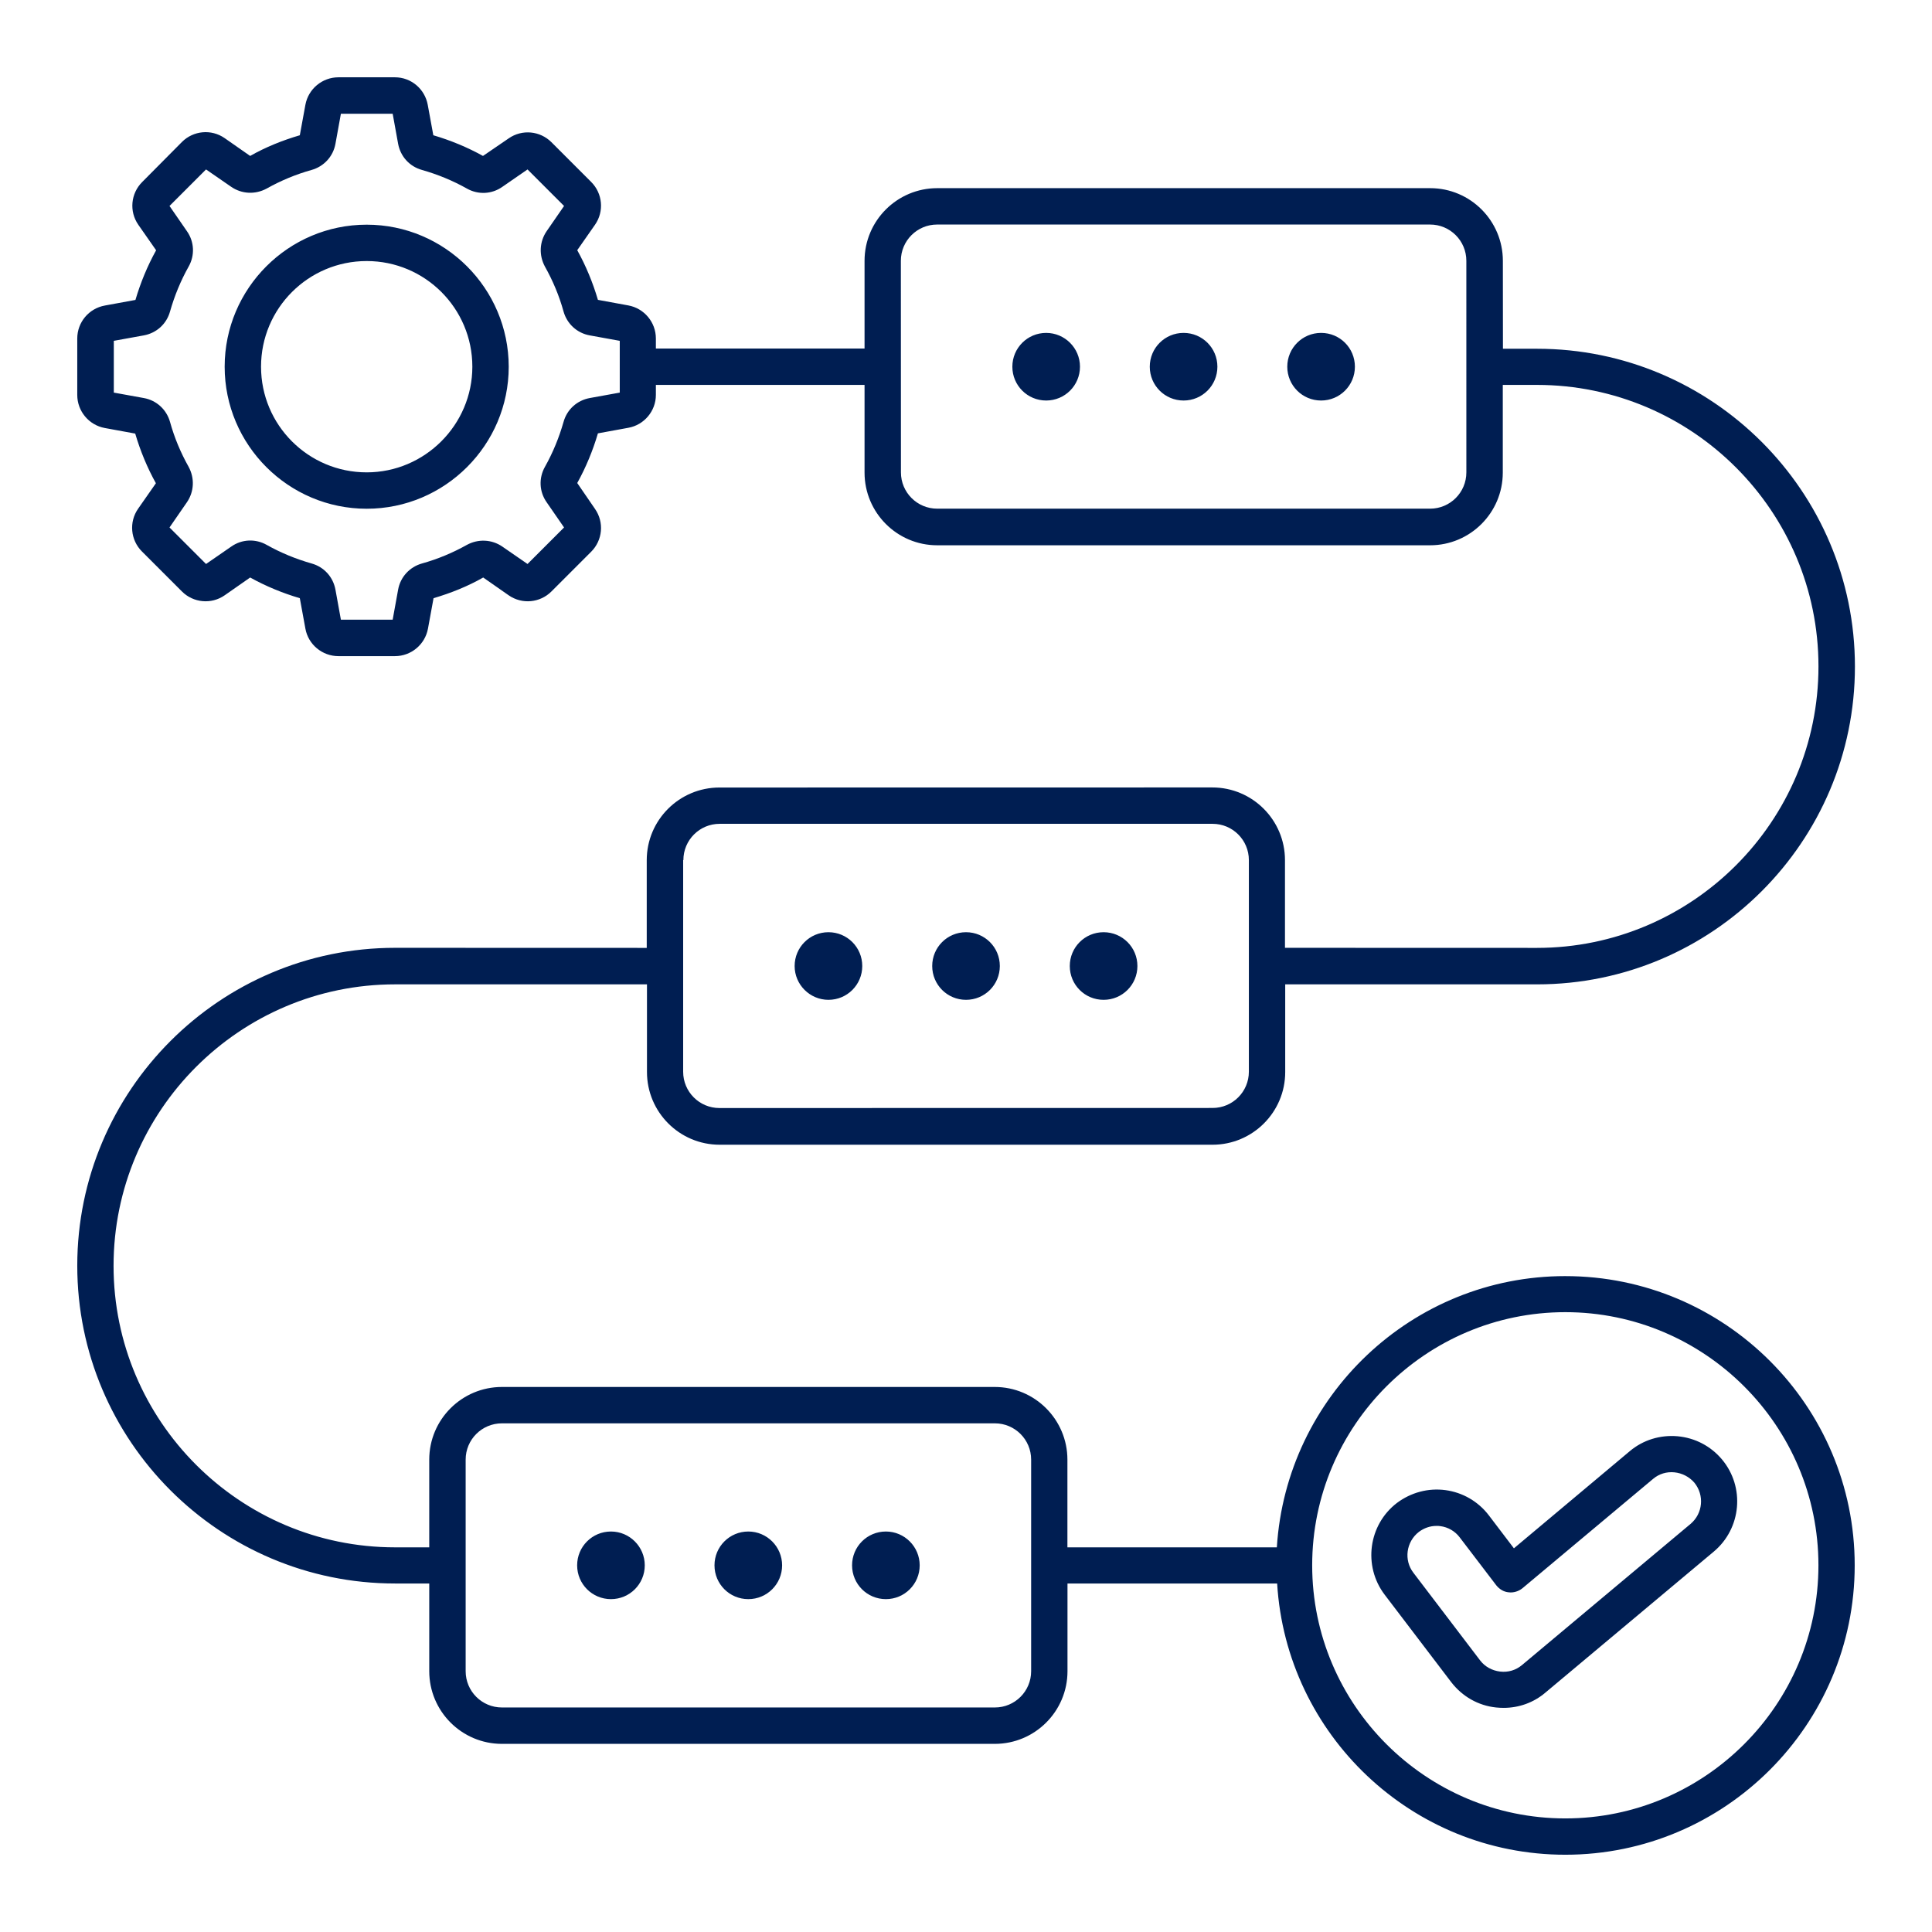
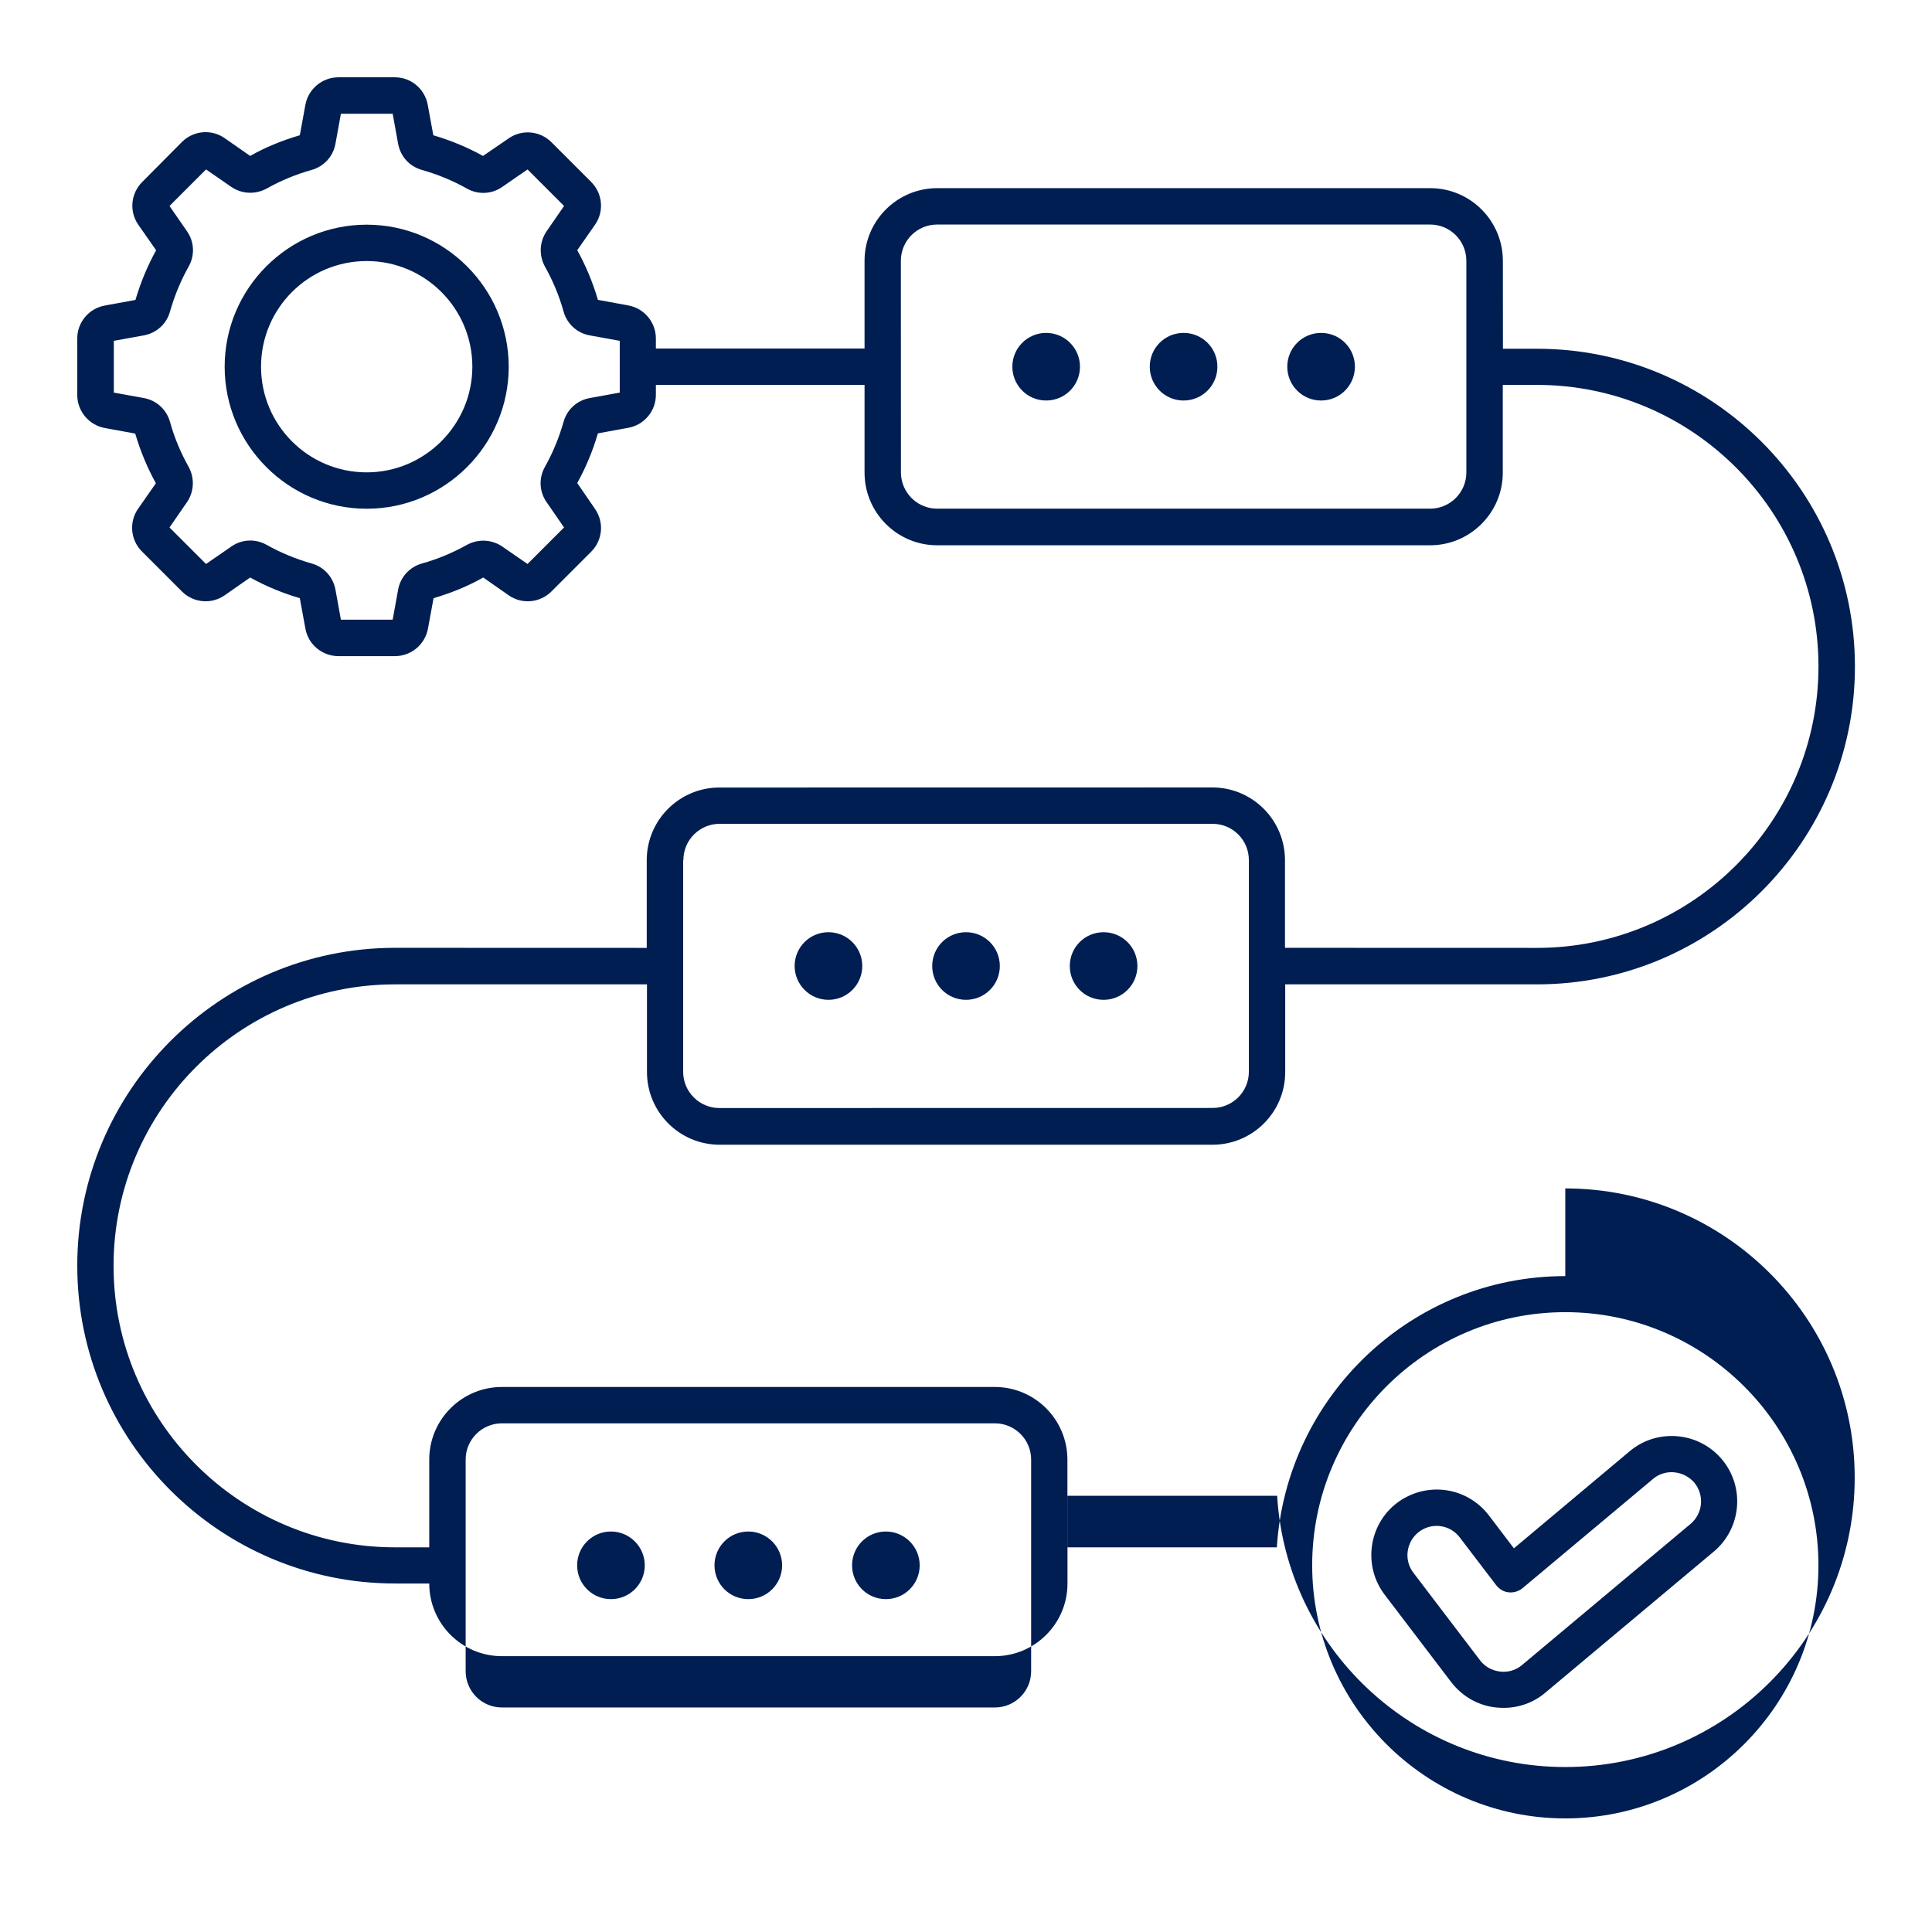
<svg xmlns="http://www.w3.org/2000/svg" width="1200pt" height="1200pt" version="1.1" viewBox="0 0 1200 1200">
-   <path d="m227.76 139.55c-48.609 0-88.219 39.609-88.219 88.219s39.609 88.219 88.219 88.219 88.219-39.609 88.219-88.219c-0.047-48.609-39.609-88.219-88.219-88.219zm0 153.84c-36.234 0-65.625-29.391-65.625-65.625s29.391-65.625 65.625-65.625 65.625 29.391 65.625 65.625c0 36.094-29.531 65.625-65.625 65.625zm744.47 499.22c-95.297 0-173.29 74.625-179.16 168.47h-130.08v-54.469c0-24.844-20.156-45.141-45.141-45.141h-306.1c-24.844 0-45.141 20.156-45.141 45.141v54.469h-21.234c-96.469 0-174.84-78.469-174.84-174.84 0-96.469 78.469-174.84 174.84-174.84h156.47v54.469c0 24.844 20.156 45.141 45.141 45.141h306.14c24.844 0 45.141-20.156 45.141-45.141v-54.469h156.47c108.84 0 197.39-88.547 197.39-197.39 0-108.84-88.547-197.39-197.39-197.39h-21.234l-0.047-54.609c0-24.844-20.156-45.141-45.141-45.141h-306.19c-24.844 0-45.141 20.156-45.141 45.141v54.469h-129.61v-6.234c0-10.078-7.219-18.703-17.062-20.531l-18.938-3.469c-3.141-10.688-7.453-21.141-12.844-30.844l11.062-15.844c5.766-8.297 4.688-19.453-2.391-26.531l-24.703-24.703c-7.078-7.078-18.234-8.156-26.531-2.391l-15.984 10.922c-9.703-5.391-20.156-9.703-30.844-12.844l-3.469-18.938c-1.828-9.844-10.312-17.062-20.391-17.062h-35.062c-10.078 0-18.703 7.219-20.531 17.062l-3.469 18.938c-10.688 3.141-21.141 7.312-30.844 12.844l-15.844-11.062c-8.297-5.766-19.453-4.688-26.531 2.391l-24.703 24.891c-7.078 7.078-8.156 18.234-2.391 26.531l11.062 15.844c-5.391 9.703-9.703 20.156-12.844 30.844l-18.938 3.469c-9.984 1.781-17.203 10.406-17.203 20.484v35.062c0 10.078 7.219 18.703 17.062 20.531l18.938 3.469c3.141 10.688 7.453 21.141 12.844 30.844l-11.062 15.844c-5.766 8.297-4.688 19.453 2.391 26.531l24.844 24.844c7.078 7.078 18.234 8.156 26.531 2.391l15.844-11.062c9.703 5.391 20.156 9.703 30.844 12.844l3.469 18.938c1.781 9.844 10.453 17.062 20.531 17.062h35.062c10.078 0 18.703-7.219 20.531-17.062l3.469-18.938c10.688-3.141 21.141-7.312 30.844-12.844l15.844 11.062c8.297 5.766 19.453 4.688 26.531-2.391l24.703-24.703c7.078-7.078 8.156-18.234 2.391-26.531l-11.062-16.125c5.391-9.703 9.703-20.156 12.844-30.844l18.938-3.469c9.844-1.781 17.062-10.453 17.062-20.391v-6.234h129.61v54.469c0 24.844 20.156 45.141 45.141 45.141h306.14c24.844 0 45.141-20.156 45.141-45.141v-54.469h21.234c96.469 0 174.84 78.469 174.84 174.84 0 96.469-78.469 174.84-174.84 174.84l-156.52-0.047v-54.469c0-24.844-20.156-45.141-45.141-45.141l-306.14 0.047c-24.844 0-45.141 20.156-45.141 45.141v54.469l-156.32-0.047c-108.84 0-197.39 88.594-197.39 197.44s88.547 197.39 197.39 197.39h21.234v54.469c0 24.844 20.156 45.141 45.141 45.141h306.14c24.844 0 45.141-20.156 45.141-45.141v-54.469h130.22c5.672 93.844 83.672 168.47 178.97 168.47 99.141 0 179.76-80.625 179.76-179.76 0-99.094-80.625-179.63-179.76-179.63zm-587.29-548.76-18.609 3.375c-7.922 1.453-14.156 7.078-16.312 14.859-2.766 9.703-6.609 19.078-11.531 27.844-3.938 6.938-3.609 15.469 1.078 22.078l10.781 15.609-22.688 22.688-15.609-10.781c-6.609-4.547-15-4.922-22.078-1.078-8.766 4.922-18.234 8.859-27.844 11.531-7.688 2.156-13.453 8.391-14.859 16.312l-3.375 18.609h-32.156l-3.375-18.609c-1.453-7.922-7.078-14.156-14.859-16.312-9.703-2.766-19.078-6.609-27.844-11.531-6.938-3.938-15.469-3.609-22.078 1.078l-15.609 10.781-22.688-22.688 10.781-15.609c4.547-6.609 4.922-15 1.078-22.078-4.922-8.766-8.859-18.141-11.531-27.844-2.156-7.688-8.391-13.453-16.312-14.859l-18.609-3.375v-32.156l18.609-3.375c7.922-1.453 14.156-7.078 16.312-14.859 2.766-9.703 6.609-19.078 11.531-27.844 3.938-6.938 3.609-15.469-1.078-22.078l-10.781-15.609 22.688-22.688 15.609 10.781c6.609 4.547 15 4.922 22.078 1.078 8.766-4.922 18.234-8.859 27.844-11.531 7.688-2.156 13.453-8.391 14.859-16.312l3.375-18.609h32.156l3.375 18.609c1.453 7.922 7.078 14.156 14.859 16.312 9.703 2.766 19.078 6.609 27.844 11.531 6.938 3.938 15.469 3.609 22.078-1.078l15.609-10.781 22.688 22.688-10.781 15.609c-4.547 6.609-4.922 15-1.078 22.078 4.922 8.766 8.859 18.141 11.531 27.844 2.156 7.688 8.391 13.453 16.312 14.859l18.609 3.375zm525.84 49.547c0 12.469-10.078 22.547-22.547 22.547h-306.1c-12.469 0-22.547-10.078-22.547-22.547l-0.047-131.39c0-12.469 10.078-22.547 22.547-22.547h306.14c12.469 0 22.547 10.078 22.547 22.547zm-486.32 240.84c0-12.469 10.078-22.547 22.547-22.547h306.14c12.469 0 22.547 10.078 22.547 22.547v131.39c0 12.469-10.078 22.547-22.547 22.547l-306.28 0.047c-12.469 0-22.547-10.078-22.547-22.547v-131.44zm216 503.76c0 12.469-10.078 22.547-22.547 22.547h-306.14c-12.469 0-22.547-10.078-22.547-22.547v-131.39c0-12.469 10.078-22.547 22.547-22.547h306.14c12.469 0 22.547 10.078 22.547 22.547zm331.78 91.453c-86.625 0-157.22-70.547-157.22-157.22 0-86.625 70.547-157.22 157.22-157.22 86.625 0 157.22 70.547 157.22 157.22 0 86.625-70.594 157.22-157.22 157.22zm69.703-237.37c-10.781-0.938-21.375 2.297-29.625 9.234l-72 60.375-15.609-20.531c-6.609-8.625-16.219-14.156-26.859-15.609-10.781-1.453-21.469 1.453-30.141 7.922-17.766 13.547-21.234 39.141-7.688 57l41.391 54.375c6.844 8.859 16.688 14.531 27.844 15.703 1.547 0.141 3.141 0.234 4.688 0.234 9.469 0 18.609-3.234 25.922-9.469l104.62-87.609c17.156-14.391 19.453-40.078 5.062-57.234-6.938-8.25-16.688-13.406-27.609-14.391zm8.062 54.469-104.62 87.609c-3.844 3.234-8.625 4.688-13.688 4.078-4.922-0.609-9.375-3-12.375-6.938l-41.391-54.375c-6.141-7.922-4.547-19.312 3.375-25.453 3.234-2.391 6.938-3.703 10.922-3.703 0.844 0 1.688 0 2.391 0.141 4.781 0.609 9.141 3.141 12 6.938l22.781 29.859c1.922 2.391 4.688 4.078 7.688 4.312 3 0.375 6.141-0.609 8.531-2.531l81.141-67.922c3.703-3.141 8.391-4.547 13.219-4.078 4.781 0.469 9.234 2.766 12.375 6.375 6.422 7.828 5.344 19.219-2.344 25.688zm-293.86-718.78c0 11.625-9.375 21-21 21s-21-9.375-21-21 9.375-21 21-21 21 9.375 21 21zm85.406 0c0 11.625-9.375 21-21 21s-21-9.375-21-21 9.375-21 21-21c11.672 0 21 9.375 21 21zm-170.76 0c0 11.625-9.375 21-21 21s-21-9.375-21-21 9.375-21 21-21c11.531 0 21 9.375 21 21zm-91.781 372.24c0-11.625 9.375-21 21-21s21 9.375 21 21-9.375 21-21 21-21-9.375-21-21zm85.453 0c0-11.625 9.375-21 21-21s21 9.375 21 21-9.375 21-21 21c-11.672 0-21-9.375-21-21zm-170.9 0c0-11.625 9.375-21 21-21s21 9.375 21 21-9.375 21-21 21c-11.484 0-21-9.375-21-21zm-7.781 372.24c0 11.625-9.375 21-21 21s-21-9.375-21-21 9.375-21 21-21 21 9.469 21 21zm85.453 0c0 11.625-9.375 21-21 21s-21-9.375-21-21 9.375-21 21-21 21 9.469 21 21zm-170.76 0c0 11.625-9.375 21-21 21s-21-9.375-21-21 9.375-21 21-21 21 9.469 21 21z" fill="#001e52" fill-rule="evenodd" />
+   <path d="m227.76 139.55c-48.609 0-88.219 39.609-88.219 88.219s39.609 88.219 88.219 88.219 88.219-39.609 88.219-88.219c-0.047-48.609-39.609-88.219-88.219-88.219zm0 153.84c-36.234 0-65.625-29.391-65.625-65.625s29.391-65.625 65.625-65.625 65.625 29.391 65.625 65.625c0 36.094-29.531 65.625-65.625 65.625zm744.47 499.22c-95.297 0-173.29 74.625-179.16 168.47h-130.08v-54.469c0-24.844-20.156-45.141-45.141-45.141h-306.1c-24.844 0-45.141 20.156-45.141 45.141v54.469h-21.234c-96.469 0-174.84-78.469-174.84-174.84 0-96.469 78.469-174.84 174.84-174.84h156.47v54.469c0 24.844 20.156 45.141 45.141 45.141h306.14c24.844 0 45.141-20.156 45.141-45.141v-54.469h156.47c108.84 0 197.39-88.547 197.39-197.39 0-108.84-88.547-197.39-197.39-197.39h-21.234l-0.047-54.609c0-24.844-20.156-45.141-45.141-45.141h-306.19c-24.844 0-45.141 20.156-45.141 45.141v54.469h-129.61v-6.234c0-10.078-7.219-18.703-17.062-20.531l-18.938-3.469c-3.141-10.688-7.453-21.141-12.844-30.844l11.062-15.844c5.766-8.297 4.688-19.453-2.391-26.531l-24.703-24.703c-7.078-7.078-18.234-8.156-26.531-2.391l-15.984 10.922c-9.703-5.391-20.156-9.703-30.844-12.844l-3.469-18.938c-1.828-9.844-10.312-17.062-20.391-17.062h-35.062c-10.078 0-18.703 7.219-20.531 17.062l-3.469 18.938c-10.688 3.141-21.141 7.312-30.844 12.844l-15.844-11.062c-8.297-5.766-19.453-4.688-26.531 2.391l-24.703 24.891c-7.078 7.078-8.156 18.234-2.391 26.531l11.062 15.844c-5.391 9.703-9.703 20.156-12.844 30.844l-18.938 3.469c-9.984 1.781-17.203 10.406-17.203 20.484v35.062c0 10.078 7.219 18.703 17.062 20.531l18.938 3.469c3.141 10.688 7.453 21.141 12.844 30.844l-11.062 15.844c-5.766 8.297-4.688 19.453 2.391 26.531l24.844 24.844c7.078 7.078 18.234 8.156 26.531 2.391l15.844-11.062c9.703 5.391 20.156 9.703 30.844 12.844l3.469 18.938c1.781 9.844 10.453 17.062 20.531 17.062h35.062c10.078 0 18.703-7.219 20.531-17.062l3.469-18.938c10.688-3.141 21.141-7.312 30.844-12.844l15.844 11.062c8.297 5.766 19.453 4.688 26.531-2.391l24.703-24.703c7.078-7.078 8.156-18.234 2.391-26.531l-11.062-16.125c5.391-9.703 9.703-20.156 12.844-30.844l18.938-3.469c9.844-1.781 17.062-10.453 17.062-20.391v-6.234h129.61v54.469c0 24.844 20.156 45.141 45.141 45.141h306.14c24.844 0 45.141-20.156 45.141-45.141v-54.469h21.234c96.469 0 174.84 78.469 174.84 174.84 0 96.469-78.469 174.84-174.84 174.84l-156.52-0.047v-54.469c0-24.844-20.156-45.141-45.141-45.141l-306.14 0.047c-24.844 0-45.141 20.156-45.141 45.141v54.469l-156.32-0.047c-108.84 0-197.39 88.594-197.39 197.44s88.547 197.39 197.39 197.39h21.234c0 24.844 20.156 45.141 45.141 45.141h306.14c24.844 0 45.141-20.156 45.141-45.141v-54.469h130.22c5.672 93.844 83.672 168.47 178.97 168.47 99.141 0 179.76-80.625 179.76-179.76 0-99.094-80.625-179.63-179.76-179.63zm-587.29-548.76-18.609 3.375c-7.922 1.453-14.156 7.078-16.312 14.859-2.766 9.703-6.609 19.078-11.531 27.844-3.938 6.938-3.609 15.469 1.078 22.078l10.781 15.609-22.688 22.688-15.609-10.781c-6.609-4.547-15-4.922-22.078-1.078-8.766 4.922-18.234 8.859-27.844 11.531-7.688 2.156-13.453 8.391-14.859 16.312l-3.375 18.609h-32.156l-3.375-18.609c-1.453-7.922-7.078-14.156-14.859-16.312-9.703-2.766-19.078-6.609-27.844-11.531-6.938-3.938-15.469-3.609-22.078 1.078l-15.609 10.781-22.688-22.688 10.781-15.609c4.547-6.609 4.922-15 1.078-22.078-4.922-8.766-8.859-18.141-11.531-27.844-2.156-7.688-8.391-13.453-16.312-14.859l-18.609-3.375v-32.156l18.609-3.375c7.922-1.453 14.156-7.078 16.312-14.859 2.766-9.703 6.609-19.078 11.531-27.844 3.938-6.938 3.609-15.469-1.078-22.078l-10.781-15.609 22.688-22.688 15.609 10.781c6.609 4.547 15 4.922 22.078 1.078 8.766-4.922 18.234-8.859 27.844-11.531 7.688-2.156 13.453-8.391 14.859-16.312l3.375-18.609h32.156l3.375 18.609c1.453 7.922 7.078 14.156 14.859 16.312 9.703 2.766 19.078 6.609 27.844 11.531 6.938 3.938 15.469 3.609 22.078-1.078l15.609-10.781 22.688 22.688-10.781 15.609c-4.547 6.609-4.922 15-1.078 22.078 4.922 8.766 8.859 18.141 11.531 27.844 2.156 7.688 8.391 13.453 16.312 14.859l18.609 3.375zm525.84 49.547c0 12.469-10.078 22.547-22.547 22.547h-306.1c-12.469 0-22.547-10.078-22.547-22.547l-0.047-131.39c0-12.469 10.078-22.547 22.547-22.547h306.14c12.469 0 22.547 10.078 22.547 22.547zm-486.32 240.84c0-12.469 10.078-22.547 22.547-22.547h306.14c12.469 0 22.547 10.078 22.547 22.547v131.39c0 12.469-10.078 22.547-22.547 22.547l-306.28 0.047c-12.469 0-22.547-10.078-22.547-22.547v-131.44zm216 503.76c0 12.469-10.078 22.547-22.547 22.547h-306.14c-12.469 0-22.547-10.078-22.547-22.547v-131.39c0-12.469 10.078-22.547 22.547-22.547h306.14c12.469 0 22.547 10.078 22.547 22.547zm331.78 91.453c-86.625 0-157.22-70.547-157.22-157.22 0-86.625 70.547-157.22 157.22-157.22 86.625 0 157.22 70.547 157.22 157.22 0 86.625-70.594 157.22-157.22 157.22zm69.703-237.37c-10.781-0.938-21.375 2.297-29.625 9.234l-72 60.375-15.609-20.531c-6.609-8.625-16.219-14.156-26.859-15.609-10.781-1.453-21.469 1.453-30.141 7.922-17.766 13.547-21.234 39.141-7.688 57l41.391 54.375c6.844 8.859 16.688 14.531 27.844 15.703 1.547 0.141 3.141 0.234 4.688 0.234 9.469 0 18.609-3.234 25.922-9.469l104.62-87.609c17.156-14.391 19.453-40.078 5.062-57.234-6.938-8.25-16.688-13.406-27.609-14.391zm8.062 54.469-104.62 87.609c-3.844 3.234-8.625 4.688-13.688 4.078-4.922-0.609-9.375-3-12.375-6.938l-41.391-54.375c-6.141-7.922-4.547-19.312 3.375-25.453 3.234-2.391 6.938-3.703 10.922-3.703 0.844 0 1.688 0 2.391 0.141 4.781 0.609 9.141 3.141 12 6.938l22.781 29.859c1.922 2.391 4.688 4.078 7.688 4.312 3 0.375 6.141-0.609 8.531-2.531l81.141-67.922c3.703-3.141 8.391-4.547 13.219-4.078 4.781 0.469 9.234 2.766 12.375 6.375 6.422 7.828 5.344 19.219-2.344 25.688zm-293.86-718.78c0 11.625-9.375 21-21 21s-21-9.375-21-21 9.375-21 21-21 21 9.375 21 21zm85.406 0c0 11.625-9.375 21-21 21s-21-9.375-21-21 9.375-21 21-21c11.672 0 21 9.375 21 21zm-170.76 0c0 11.625-9.375 21-21 21s-21-9.375-21-21 9.375-21 21-21c11.531 0 21 9.375 21 21zm-91.781 372.24c0-11.625 9.375-21 21-21s21 9.375 21 21-9.375 21-21 21-21-9.375-21-21zm85.453 0c0-11.625 9.375-21 21-21s21 9.375 21 21-9.375 21-21 21c-11.672 0-21-9.375-21-21zm-170.9 0c0-11.625 9.375-21 21-21s21 9.375 21 21-9.375 21-21 21c-11.484 0-21-9.375-21-21zm-7.781 372.24c0 11.625-9.375 21-21 21s-21-9.375-21-21 9.375-21 21-21 21 9.469 21 21zm85.453 0c0 11.625-9.375 21-21 21s-21-9.375-21-21 9.375-21 21-21 21 9.469 21 21zm-170.76 0c0 11.625-9.375 21-21 21s-21-9.375-21-21 9.375-21 21-21 21 9.469 21 21z" fill="#001e52" fill-rule="evenodd" />
</svg>